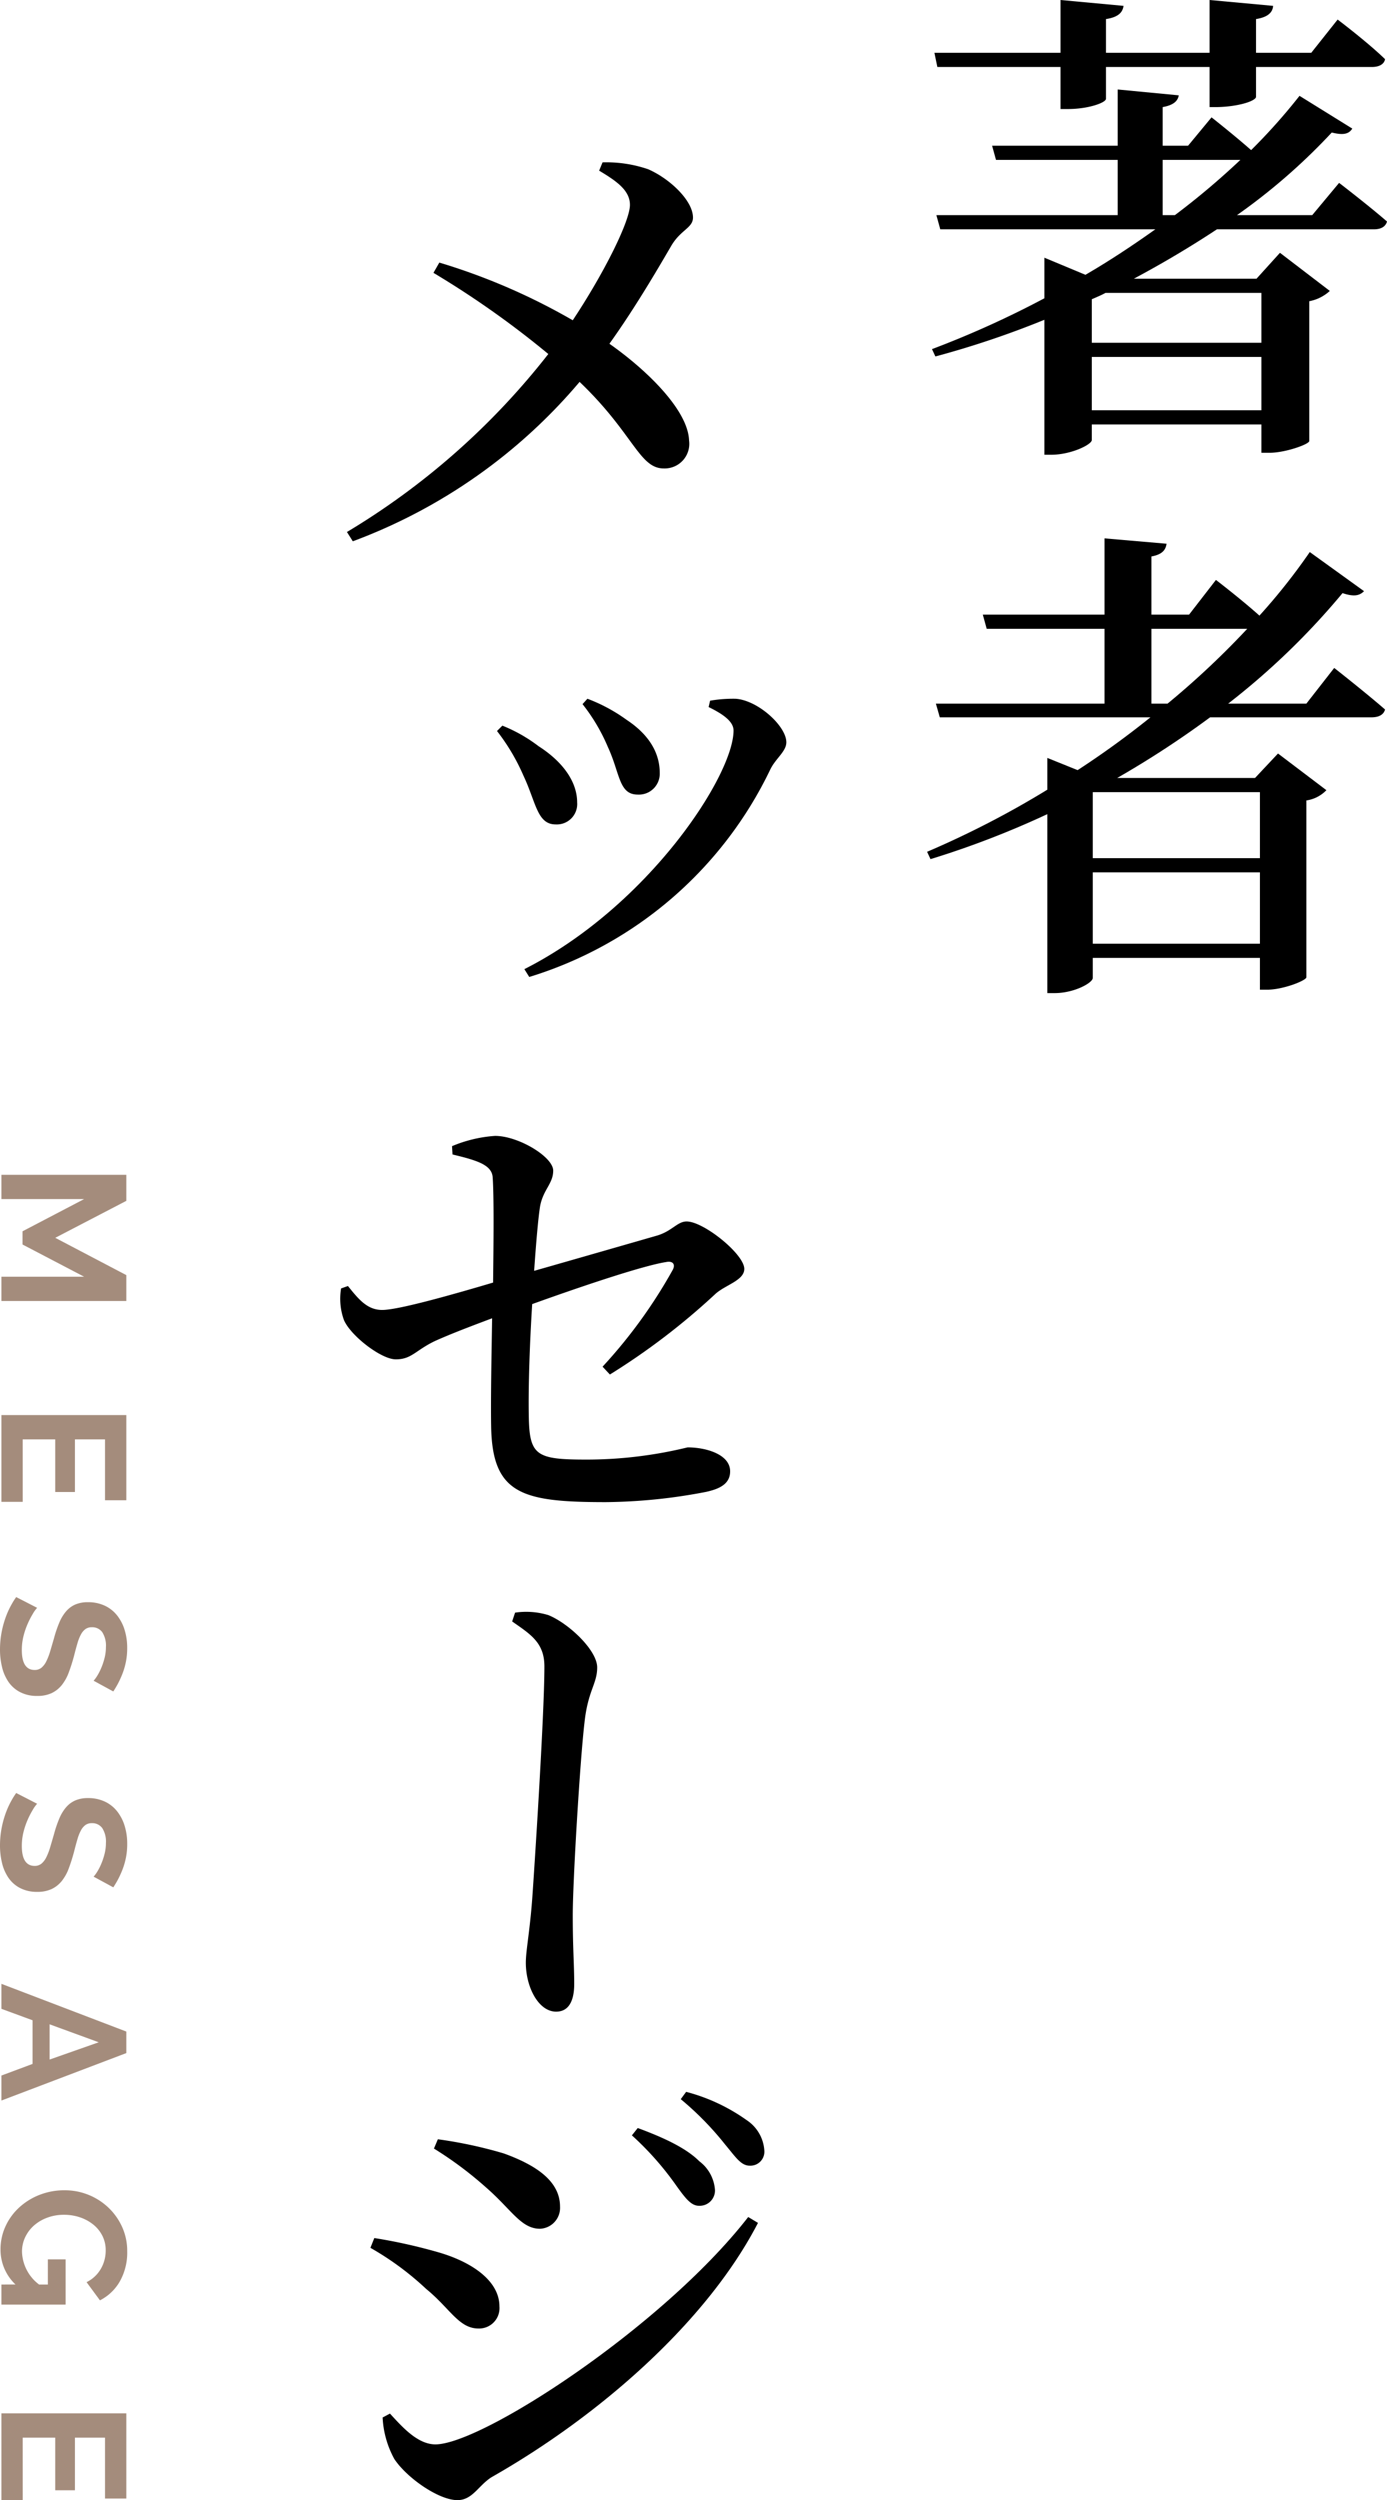
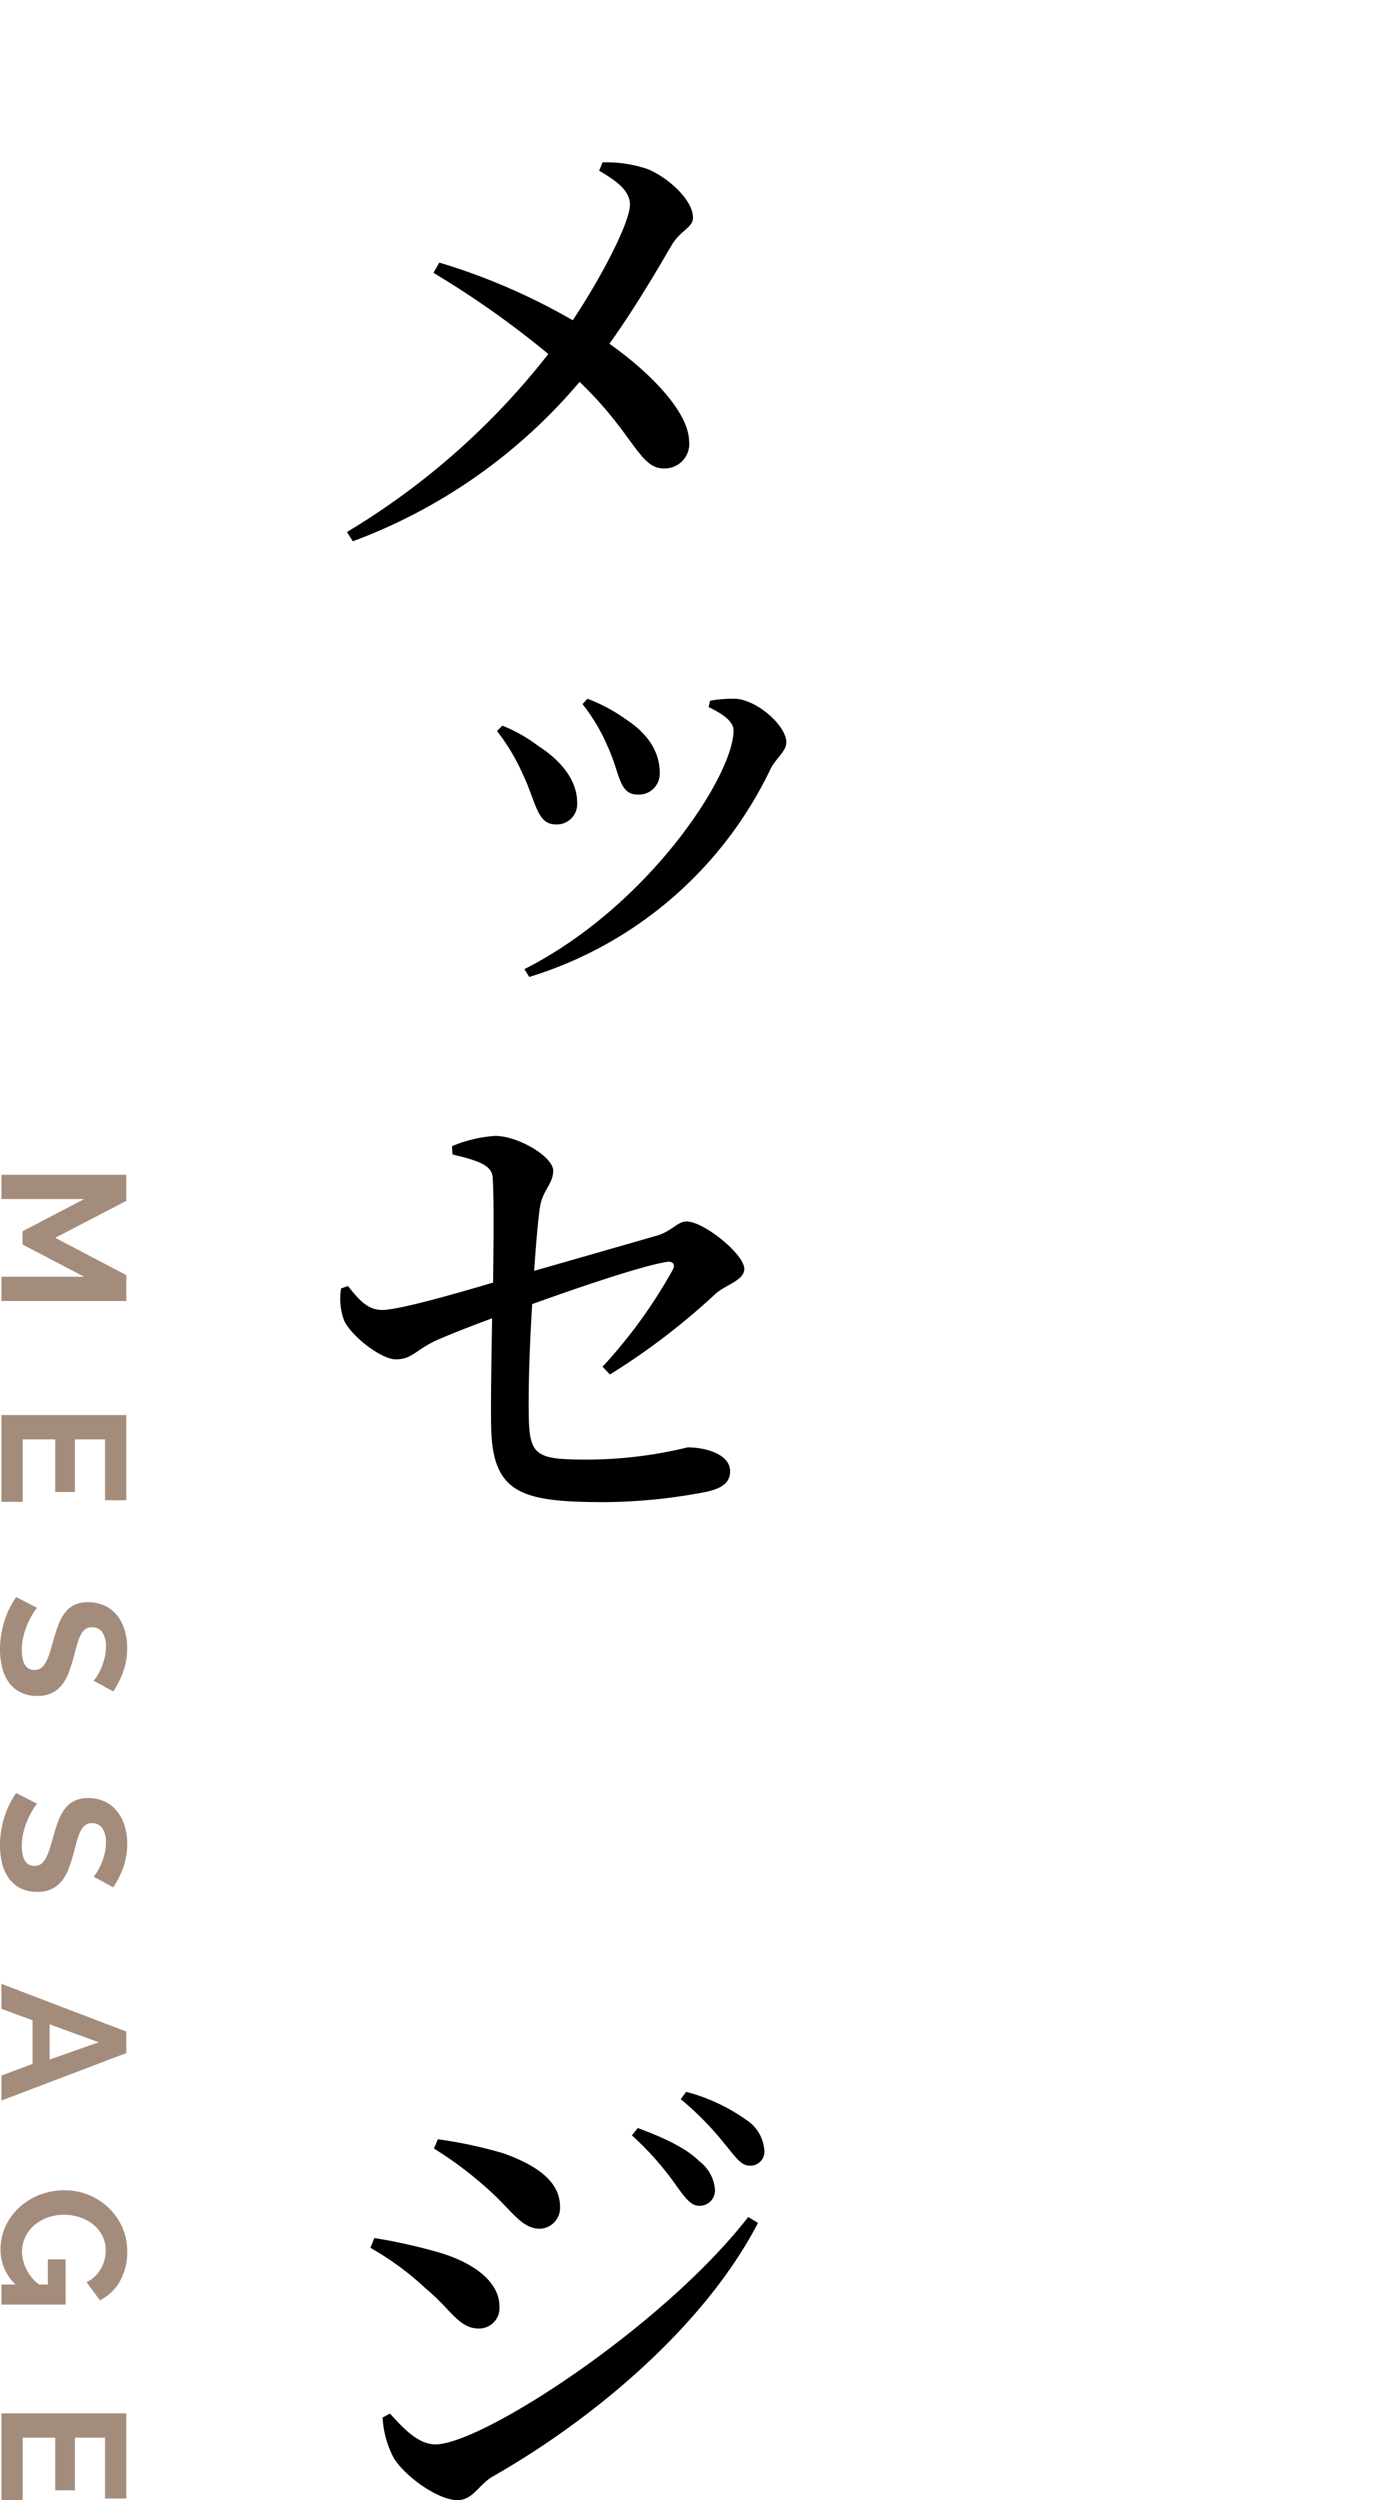
<svg xmlns="http://www.w3.org/2000/svg" width="141.894" height="255.65" viewBox="0 0 141.894 255.65">
  <defs>
    <style>.a{fill:#a48c7c;}</style>
  </defs>
  <g transform="translate(-750.356 -1603.7)">
    <path d="M4.65-36.85c1.75,1.05,3.15,2,3.15,3.5,0,1.65-2.6,6.9-5.85,11.8a64.1,64.1,0,0,0-13.65-5.9l-.6,1.05A94.428,94.428,0,0,1-.55-18.1,75.038,75.038,0,0,1-21.15.1l.6.95a55.766,55.766,0,0,0,23.2-16.3C8.15-10,8.75-6.4,11.25-6.4a2.517,2.517,0,0,0,2.6-2.85c-.1-3.1-4.3-7.2-8.15-9.9,2.8-3.9,5.35-8.35,6.35-10.05.95-1.6,2.2-1.8,2.2-2.85,0-1.75-2.4-4-4.6-4.95A13.3,13.3,0,0,0,5-37.7Zm1.1,123.1a69.883,69.883,0,0,0,10.75-8.2c1-.95,3-1.4,3-2.6,0-1.5-4.15-4.85-5.9-4.85-.95,0-1.5,1-3.05,1.45-2.6.75-8.35,2.4-12.55,3.6.2-2.85.4-5.25.6-6.55.3-1.75,1.35-2.35,1.35-3.7C-.05,64-3.6,61.85-6,61.85a13.726,13.726,0,0,0-4.4,1.05l.05.85c2.5.6,3.95,1.05,4.1,2.25.15,1.9.1,6.8.05,10.85-3.55,1.05-9.6,2.8-11.35,2.8-1.55,0-2.45-1.15-3.5-2.45l-.7.25a6.372,6.372,0,0,0,.3,3.25c.7,1.6,3.8,4,5.3,4,1.6,0,2-.9,3.95-1.85,1.65-.75,3.9-1.6,5.9-2.35-.05,3.4-.15,8-.1,11,.1,7,3.15,7.8,11.75,7.8A56.247,56.247,0,0,0,15.6,98.25c1.35-.3,2.45-.8,2.45-2.1,0-1.75-2.5-2.45-4.35-2.45A43.693,43.693,0,0,1,3.4,94.95c-5.25,0-5.9-.4-5.95-4.6-.05-2.95.1-7.3.35-11.3,4.3-1.55,11.15-3.9,13.7-4.3.7-.15,1,.25.65.85A51.249,51.249,0,0,1,5,85.45Zm9.1,85a1.563,1.563,0,0,0,1.65-1.6,4.006,4.006,0,0,0-1.6-2.95c-1.35-1.35-3.6-2.4-6.3-3.4l-.6.75a30.876,30.876,0,0,1,4.55,5.15C13.45,170.45,14.05,171.25,14.85,171.25Zm5.2-4.1a1.431,1.431,0,0,0,1.5-1.55,4.023,4.023,0,0,0-1.8-3.1,18.9,18.9,0,0,0-6.2-2.9l-.55.75A31.192,31.192,0,0,1,17.55,165C18.6,166.25,19.15,167.15,20.05,167.15Zm-27,2.2c2.65,2.3,3.6,4.25,5.55,4.25a2.139,2.139,0,0,0,2.05-2.25c0-2.55-2.3-4.2-5.75-5.45a45.1,45.1,0,0,0-6.75-1.45l-.4.95A37.986,37.986,0,0,1-6.95,169.35Zm-5.15,26.3c-1.85,0-3.45-1.85-4.65-3.15l-.75.4a9.766,9.766,0,0,0,1.2,4.25c1.3,1.95,4.55,4.2,6.45,4.2,1.55,0,2.15-1.5,3.5-2.35,11-6.25,22-15.85,27.25-26l-1-.6C11.2,183.6-7.35,195.65-12.1,195.65Zm-.95-15.9c2.45,2,3.35,4.05,5.35,4.05a2.084,2.084,0,0,0,2.15-2.25c0-2.6-2.75-4.5-6.1-5.5a54.75,54.75,0,0,0-6.7-1.5l-.4,1A29.856,29.856,0,0,1-13.05,179.75Z" transform="translate(807 1658)" />
    <path d="M-3.45-20.9c1.25,2.7,1.1,4.85,3.05,4.85a2.136,2.136,0,0,0,2.25-2.2c0-2.3-1.35-4.1-3.4-5.45a16.989,16.989,0,0,0-4-2.15l-.5.55A18.927,18.927,0,0,1-3.45-20.9Zm16.6,2.3c.55-1.15,1.65-1.85,1.65-2.8,0-1.65-2.9-4.3-5.2-4.45a14.082,14.082,0,0,0-2.6.2L6.85-25c1.65.8,2.55,1.55,2.55,2.4C9.4-18,.65-4.6-12,1.8l.5.8A40.475,40.475,0,0,0,13.15-18.6ZM-12.1-18c1.3,2.75,1.4,5,3.3,5a2.085,2.085,0,0,0,2.2-2.25c0-2.1-1.45-4.15-3.95-5.75a15.711,15.711,0,0,0-3.7-2.1l-.55.55A21.008,21.008,0,0,1-12.1-18Z" transform="translate(816 1701)" />
-     <path d="M-20.4-22.05a7.807,7.807,0,0,1,.25-3.4c.85-2.1,3.6-5,5.35-5,1.7,0,2.35.95,5.65,1.3,3.8.45,16.2,1.2,19.7,1.2,3.35,0,5.1-.15,7-.15s2.85.65,2.85,1.85c0,1.8-2.5,3.1-5,3.1-1.25,0-3.15-.4-6.5-.65C6.15-24-9.95-25.05-14.9-25.05c-2.45,0-3.3,1.45-4.6,3.3Z" transform="translate(781 1789) rotate(90)" />
-     <path d="M-10.15-35.45v4.3h.75c2.1,0,3.9-.65,3.9-1.05v-3.25H5.1v4.1h.8C8.15-31.4,9.85-32,9.85-32.4v-3.05H21.7c.7,0,1.25-.25,1.35-.8C21.25-38,18.2-40.3,18.2-40.3l-2.7,3.4H9.85v-3.45c1.25-.2,1.7-.7,1.75-1.35l-6.5-.6v5.4H-5.5v-3.45c1.3-.2,1.7-.7,1.8-1.35l-6.45-.6v5.4h-12.9l.3,1.45ZM.3-20.3v-5.65H8.25a77.992,77.992,0,0,1-6.7,5.65Zm10.1,7.95v5.1H-6.95V-11.7c.45-.2.95-.4,1.4-.65ZM-6.95-.35V-5.8H10.4V-.35ZM15.6-20.3H7.9a61.85,61.85,0,0,0,9.7-8.45c1.2.3,1.75.15,2.1-.4L14.3-32.5a60.086,60.086,0,0,1-4.95,5.55C7.65-28.45,5.3-30.3,5.3-30.3L2.9-27.4H.3v-3.95c1.15-.2,1.55-.65,1.65-1.2l-6.25-.6v5.75H-17.15l.4,1.45H-4.3v5.65H-22.85l.4,1.45h22c-2.25,1.6-4.65,3.2-7.15,4.65l-4.2-1.75v4.15A98.8,98.8,0,0,1-23.3-6.6l.35.75A94.177,94.177,0,0,0-11.8-9.6V4.2h.7c2.05,0,4.15-1.05,4.15-1.5V1.1H10.4V4h.85c1.55,0,4-.85,4.05-1.2V-11.5a4.292,4.292,0,0,0,2.1-1.05l-5.1-3.9L9.9-13.8H-2.65c3-1.6,5.85-3.3,8.5-5.05H21.9c.7,0,1.2-.25,1.35-.8-1.9-1.65-4.9-3.95-4.9-3.95ZM-.85,29.65V22h9.8A86.169,86.169,0,0,1,.8,29.65Zm11.1,9.05v6.75H-6.85V38.7ZM-6.85,54.2V46.9h17.1v7.3ZM15,29.65H7a74.612,74.612,0,0,0,11.7-11.3c1.2.4,1.75.25,2.2-.2l-5.55-4a62.106,62.106,0,0,1-5.15,6.5C8.3,18.95,5.75,17,5.75,17L3,20.55H-.85V14.6C.25,14.4.6,13.95.7,13.3l-6.35-.55v7.8H-18.1l.4,1.45H-5.65v7.65H-22.9l.4,1.4H-.95a91.486,91.486,0,0,1-7.45,5.4l-3.1-1.25v3.25A95.347,95.347,0,0,1-23.8,44.8l.35.75a92.37,92.37,0,0,0,11.95-4.6v18.3h.75c2,0,3.9-1.05,3.9-1.55V55.65h17.1V58.9H11c1.6,0,3.9-.9,4-1.25V39.55a3.549,3.549,0,0,0,2.05-1.05L12.1,34.75l-2.35,2.5H-4.35a97.366,97.366,0,0,0,9.5-6.2h16.5c.75,0,1.25-.25,1.4-.8-1.95-1.7-5.2-4.25-5.2-4.25Z" transform="translate(869 1646)" />
    <path class="a" d="M-125.712,0V-8.46l-3.294,6.3h-1.35l-3.294-6.3V0h-2.484V-12.78h2.664l3.78,7.272,3.816-7.272h2.646V0Zm23.022-2.178V0h-8.874V-12.78h8.712V-10.6h-6.228v3.078h5.382v2.016h-5.382v3.33ZM-84.4-9.432a3.07,3.07,0,0,0-.459-.342,5.578,5.578,0,0,0-.81-.423,6.977,6.977,0,0,0-1.035-.351,4.52,4.52,0,0,0-1.134-.144,2.543,2.543,0,0,0-1.53.378,1.251,1.251,0,0,0-.5,1.062,1.091,1.091,0,0,0,.189.657,1.634,1.634,0,0,0,.549.459,4.618,4.618,0,0,0,.909.36q.549.162,1.269.342.936.252,1.7.54a4.609,4.609,0,0,1,1.3.72,2.973,2.973,0,0,1,.819,1.035,3.431,3.431,0,0,1,.288,1.485A3.7,3.7,0,0,1-83.241-1.9,3.251,3.251,0,0,1-84.285-.72,4.538,4.538,0,0,1-85.8-.063a7.587,7.587,0,0,1-1.791.207,9.62,9.62,0,0,1-2.844-.432,8.781,8.781,0,0,1-2.52-1.224l1.1-2.142a3.468,3.468,0,0,0,.585.423,8.941,8.941,0,0,0,1,.522,7.772,7.772,0,0,0,1.278.441,5.774,5.774,0,0,0,1.44.18q2.052,0,2.052-1.314a1.077,1.077,0,0,0-.234-.7,1.985,1.985,0,0,0-.666-.5A6.375,6.375,0,0,0-87.444-5q-.612-.18-1.368-.4a11.63,11.63,0,0,1-1.593-.549,4.188,4.188,0,0,1-1.125-.7,2.631,2.631,0,0,1-.675-.936,3.242,3.242,0,0,1-.225-1.269,3.973,3.973,0,0,1,.36-1.728,3.492,3.492,0,0,1,1-1.26,4.526,4.526,0,0,1,1.485-.765,6.136,6.136,0,0,1,1.818-.261,7.055,7.055,0,0,1,2.484.423,9.251,9.251,0,0,1,1.98,1Zm20.034,0a3.07,3.07,0,0,0-.459-.342,5.578,5.578,0,0,0-.81-.423,6.977,6.977,0,0,0-1.035-.351,4.52,4.52,0,0,0-1.134-.144,2.543,2.543,0,0,0-1.53.378,1.251,1.251,0,0,0-.5,1.062,1.091,1.091,0,0,0,.189.657,1.634,1.634,0,0,0,.549.459,4.618,4.618,0,0,0,.909.36q.549.162,1.269.342.936.252,1.7.54a4.609,4.609,0,0,1,1.3.72,2.973,2.973,0,0,1,.819,1.035,3.431,3.431,0,0,1,.288,1.485A3.7,3.7,0,0,1-63.207-1.9,3.251,3.251,0,0,1-64.251-.72a4.538,4.538,0,0,1-1.512.657,7.587,7.587,0,0,1-1.791.207A9.62,9.62,0,0,1-70.4-.288a8.781,8.781,0,0,1-2.52-1.224l1.1-2.142a3.468,3.468,0,0,0,.585.423,8.941,8.941,0,0,0,1,.522,7.772,7.772,0,0,0,1.278.441,5.774,5.774,0,0,0,1.44.18q2.052,0,2.052-1.314a1.077,1.077,0,0,0-.234-.7,1.985,1.985,0,0,0-.666-.5A6.375,6.375,0,0,0-67.41-5q-.612-.18-1.368-.4a11.63,11.63,0,0,1-1.593-.549,4.188,4.188,0,0,1-1.125-.7,2.631,2.631,0,0,1-.675-.936A3.242,3.242,0,0,1-72.4-8.856a3.973,3.973,0,0,1,.36-1.728,3.492,3.492,0,0,1,1-1.26,4.526,4.526,0,0,1,1.485-.765,6.136,6.136,0,0,1,1.818-.261,7.055,7.055,0,0,1,2.484.423,9.251,9.251,0,0,1,1.98,1Zm15.84-3.348h2.2L-41.472,0h-2.556l-1.188-3.186H-49.68L-50.85,0h-2.556Zm2.862,7.848L-47.43-9.954l-1.836,5.022Zm23,3.492A4.886,4.886,0,0,1-26.226.09a5.645,5.645,0,0,1-2.367-.5A5.986,5.986,0,0,1-30.519-1.8a6.624,6.624,0,0,1-1.3-2.079,6.913,6.913,0,0,1-.477-2.583,6.448,6.448,0,0,1,.477-2.475A6.449,6.449,0,0,1-30.5-10.971a6.3,6.3,0,0,1,1.971-1.386,5.913,5.913,0,0,1,2.466-.513,5.991,5.991,0,0,1,3.087.756,4.892,4.892,0,0,1,1.935,2.034L-22.9-8.712a3.44,3.44,0,0,0-1.359-1.458,3.732,3.732,0,0,0-1.9-.5,3.238,3.238,0,0,0-1.485.342,3.478,3.478,0,0,0-1.152.936,4.417,4.417,0,0,0-.738,1.368A5.092,5.092,0,0,0-29.79-6.39,4.837,4.837,0,0,0-29.5-4.707a4.288,4.288,0,0,0,.792,1.359,3.708,3.708,0,0,0,1.2.909,3.425,3.425,0,0,0,1.5.333,4.356,4.356,0,0,0,3.348-1.746v-.9h-2.574V-6.57h4.626V0h-2.052Zm22.05-.738V0H-9.486V-12.78H-.774V-10.6H-7v3.078H-1.62v2.016H-7v3.33Z" transform="translate(750.5 1859.962) rotate(90)" />
  </g>
</svg>